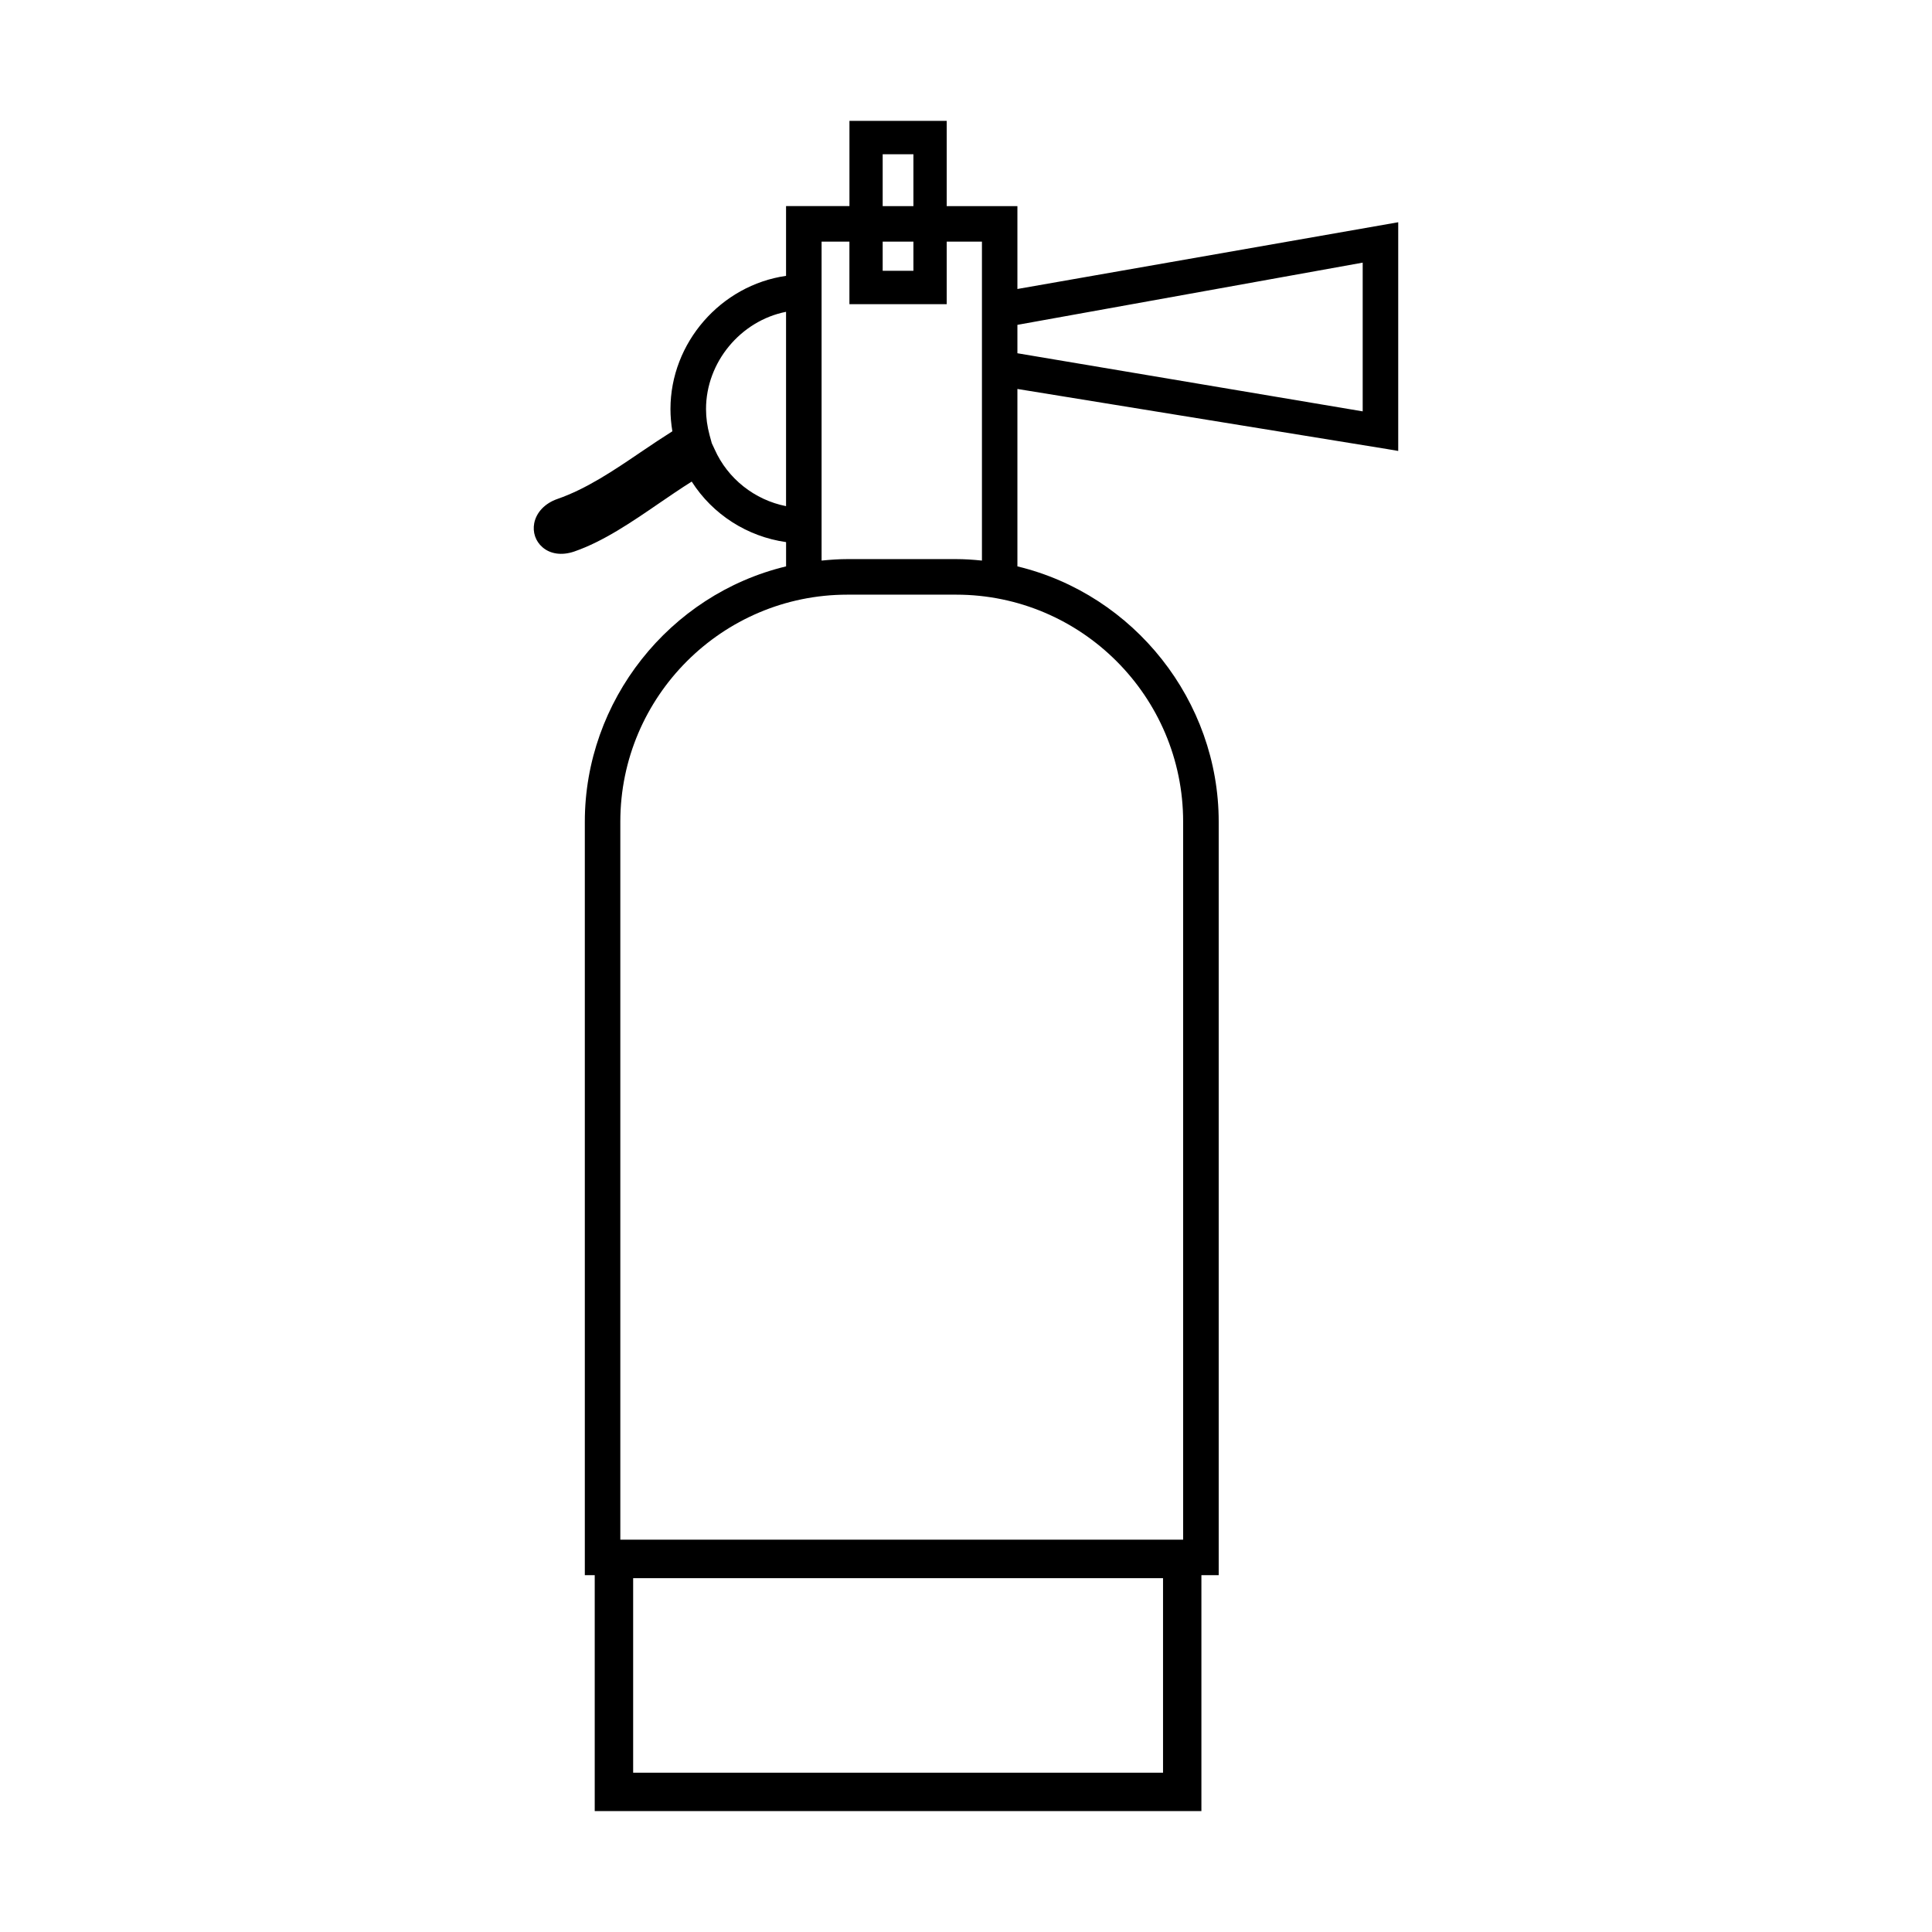
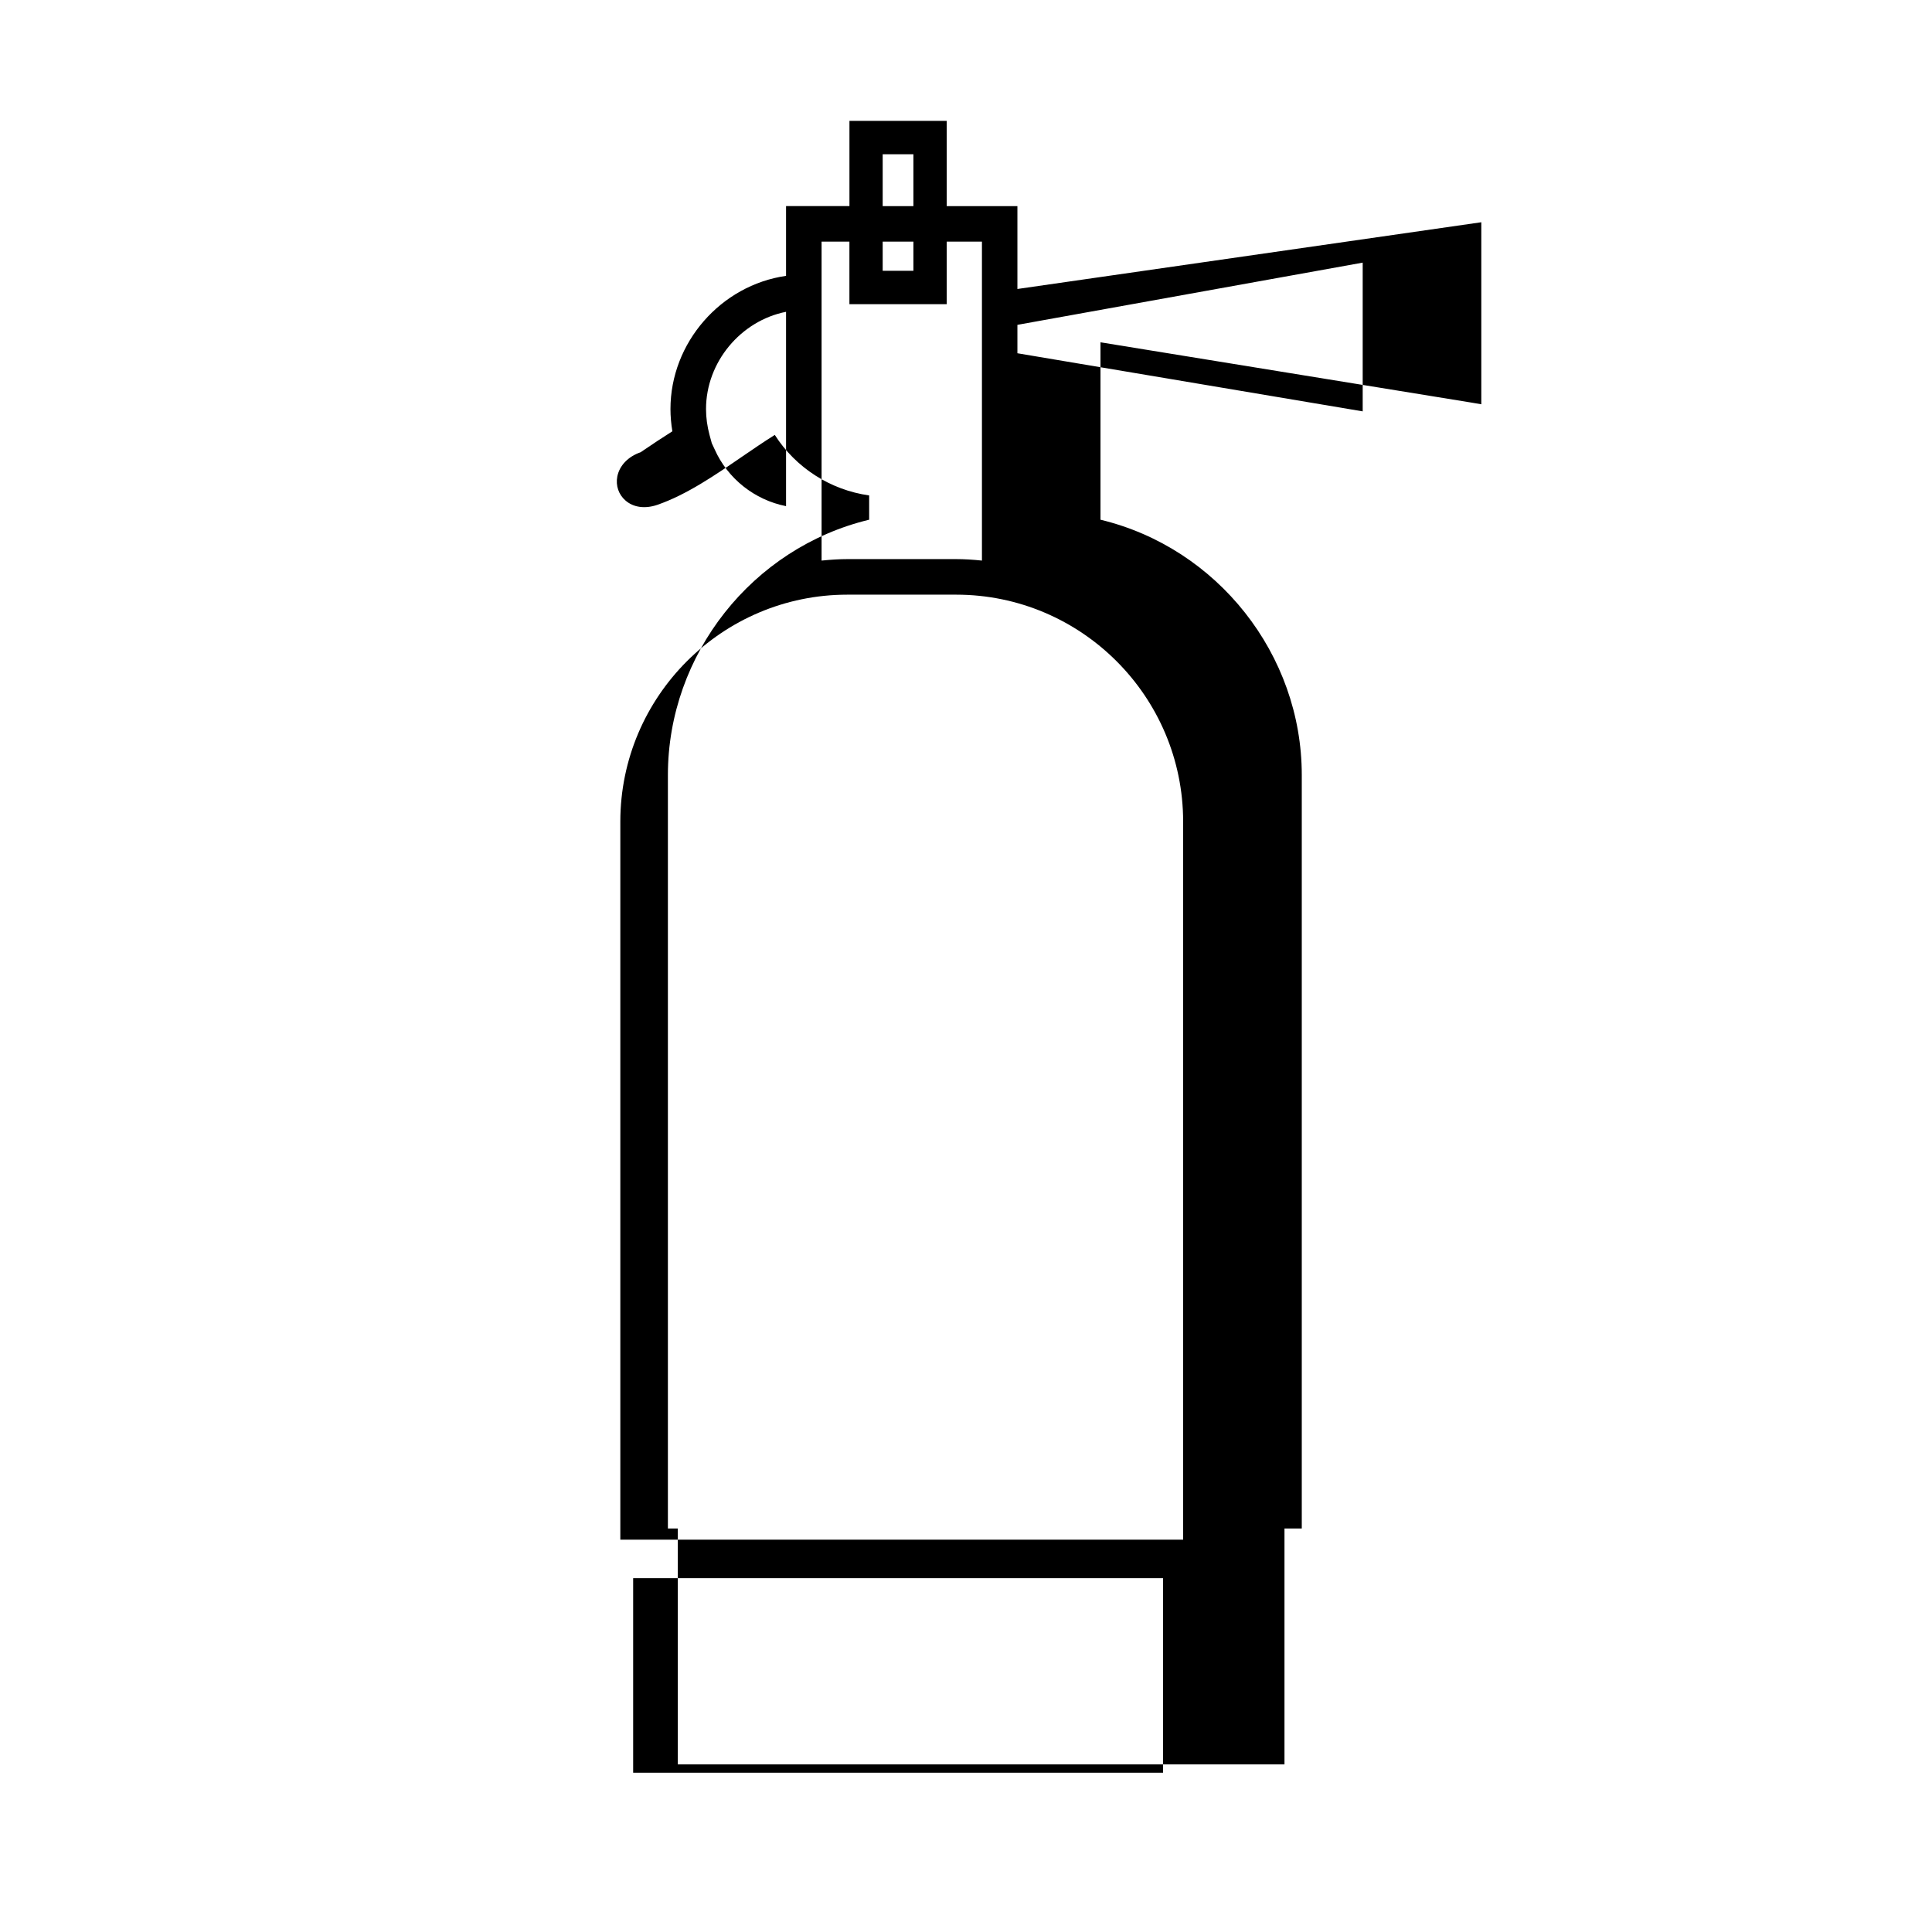
<svg xmlns="http://www.w3.org/2000/svg" version="1.1" id="Layer_1" x="0px" y="0px" width="64px" height="64px" viewBox="0 0 64 64" enable-background="new 0 0 64 64" xml:space="preserve">
-   <path d="M33.703,9.573V6.828h-2.342V4.004h-3.222v2.823h-2.1v2.311c-2.161,0.311-3.829,2.214-3.829,4.413  c0,0.243,0.022,0.489,0.063,0.736c-0.34,0.214-0.678,0.44-1.006,0.663l-0.048,0.032c-0.881,0.599-1.791,1.213-2.752,1.546  c-0.411,0.142-0.699,0.441-0.77,0.803c-0.058,0.301,0.044,0.599,0.271,0.795c0.26,0.228,0.644,0.284,1.054,0.144  c0.969-0.335,1.908-0.978,2.83-1.611c0.33-0.225,0.694-0.476,1.062-0.706c0.693,1.088,1.839,1.823,3.126,2.005v0.804  c-3.873,0.931-6.667,4.462-6.667,8.457v24.96h0.328v7.816h20.097v-7.816h0.573v-24.96c0-3.995-2.795-7.525-6.668-8.457v-5.877  l12.244,1.99l0.371,0.063V7.362L33.703,9.573z M20.974,58.723v-6.445h17.553v6.445H20.974z M33.703,11.702v-0.941L45.141,8.7v4.927  L33.703,11.702z M31.361,10.076V8.004h1.167V18.57c-0.31-0.032-0.586-0.049-0.854-0.049H28.07c-0.268,0-0.543,0.018-0.854,0.049  V8.004h0.922v2.072H31.361z M39.193,27.219v23.785H20.549V27.219c0-4.146,3.375-7.52,7.521-7.52h3.604  C35.82,19.699,39.193,23.073,39.193,27.219z M30.258,8.004v0.967h-1.018V8.004H30.258z M30.258,5.109v1.719h-1.018V5.109H30.258z   M23.675,14.888l-0.096-0.206l-0.073-0.267c-0.078-0.289-0.118-0.577-0.118-0.865c0-1.551,1.147-2.924,2.651-3.221v6.438  C25,16.562,24.107,15.858,23.675,14.888z" />
+   <path d="M33.703,9.573V6.828h-2.342V4.004h-3.222v2.823h-2.1v2.311c-2.161,0.311-3.829,2.214-3.829,4.413  c0,0.243,0.022,0.489,0.063,0.736c-0.34,0.214-0.678,0.44-1.006,0.663l-0.048,0.032c-0.411,0.142-0.699,0.441-0.77,0.803c-0.058,0.301,0.044,0.599,0.271,0.795c0.26,0.228,0.644,0.284,1.054,0.144  c0.969-0.335,1.908-0.978,2.83-1.611c0.33-0.225,0.694-0.476,1.062-0.706c0.693,1.088,1.839,1.823,3.126,2.005v0.804  c-3.873,0.931-6.667,4.462-6.667,8.457v24.96h0.328v7.816h20.097v-7.816h0.573v-24.96c0-3.995-2.795-7.525-6.668-8.457v-5.877  l12.244,1.99l0.371,0.063V7.362L33.703,9.573z M20.974,58.723v-6.445h17.553v6.445H20.974z M33.703,11.702v-0.941L45.141,8.7v4.927  L33.703,11.702z M31.361,10.076V8.004h1.167V18.57c-0.31-0.032-0.586-0.049-0.854-0.049H28.07c-0.268,0-0.543,0.018-0.854,0.049  V8.004h0.922v2.072H31.361z M39.193,27.219v23.785H20.549V27.219c0-4.146,3.375-7.52,7.521-7.52h3.604  C35.82,19.699,39.193,23.073,39.193,27.219z M30.258,8.004v0.967h-1.018V8.004H30.258z M30.258,5.109v1.719h-1.018V5.109H30.258z   M23.675,14.888l-0.096-0.206l-0.073-0.267c-0.078-0.289-0.118-0.577-0.118-0.865c0-1.551,1.147-2.924,2.651-3.221v6.438  C25,16.562,24.107,15.858,23.675,14.888z" />
</svg>